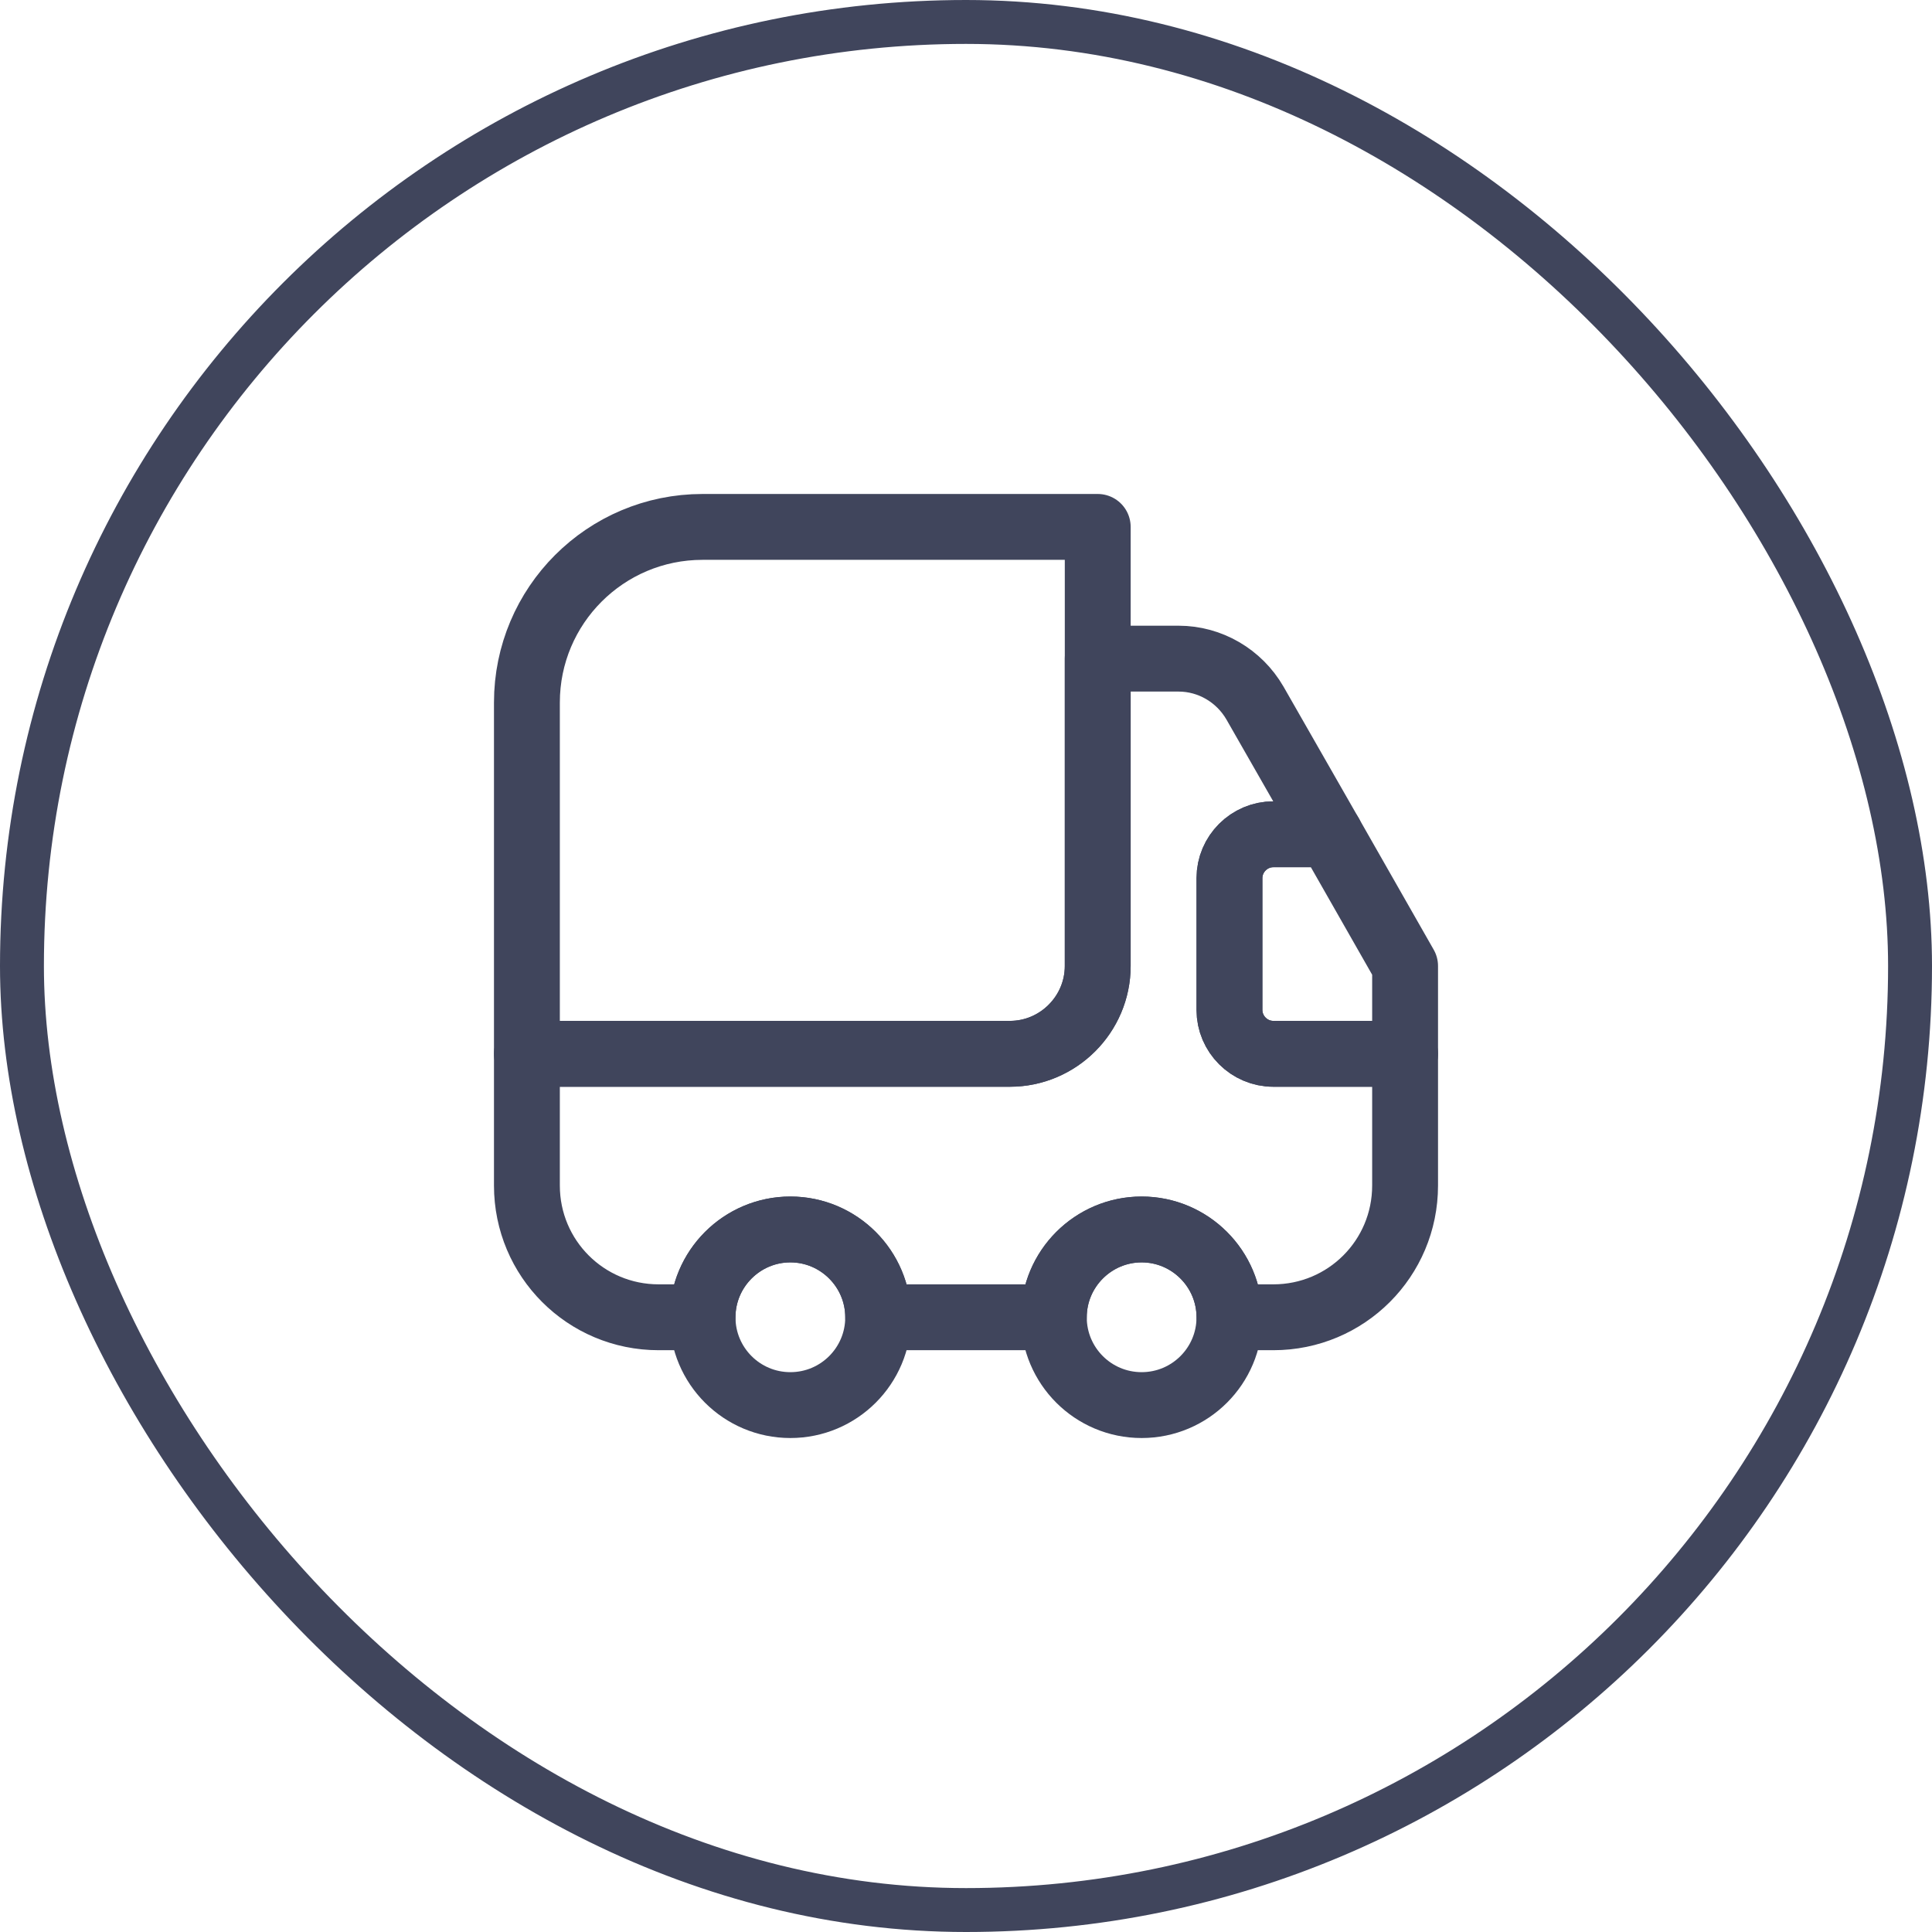
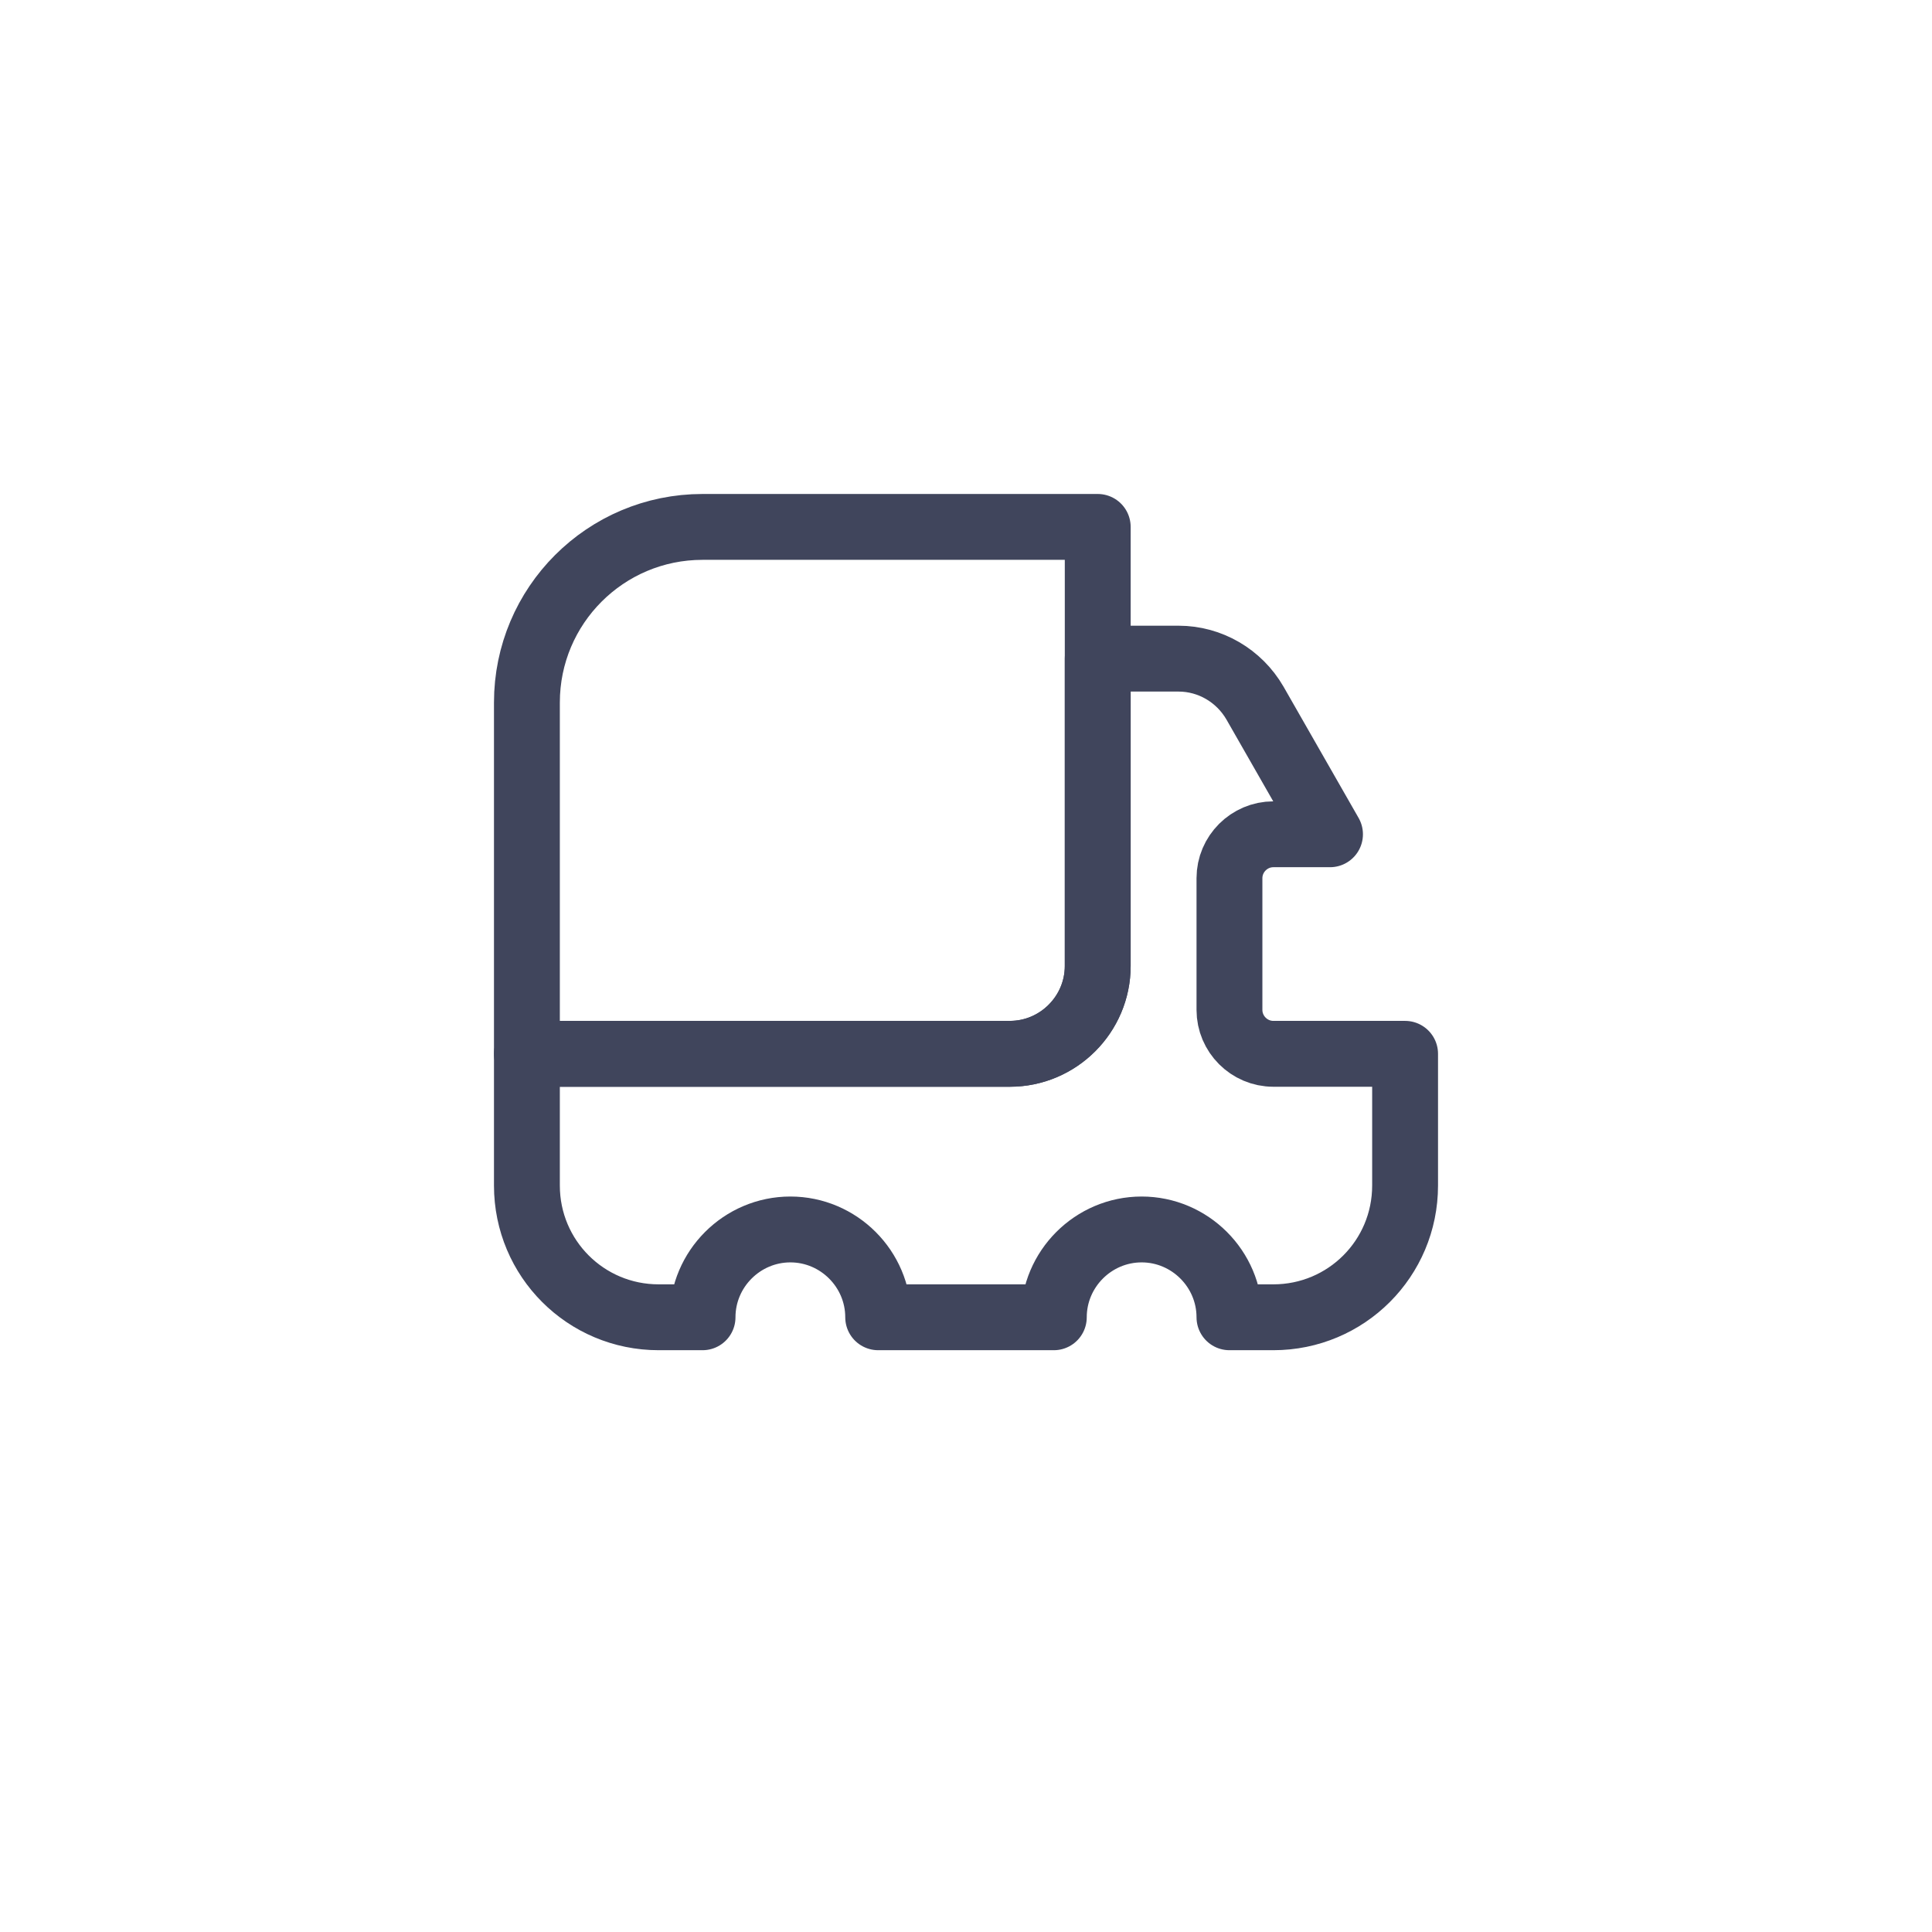
<svg xmlns="http://www.w3.org/2000/svg" width="44" height="44" viewBox="0 0 44 44" fill="none">
-   <rect x="0.5" y="0.5" width="43" height="43" rx="21.5" stroke="#40455C" />
  <path d="M25 12V22C25 23.1 24.1 24 23 24H12V16C12 13.79 13.79 12 16 12H25Z" stroke="#40455C" stroke-width="1.5" stroke-linecap="round" stroke-linejoin="round" />
  <path d="M32 24V27C32 28.66 30.66 30 29 30H28C28 28.9 27.1 28 26 28C24.9 28 24 28.9 24 30H20C20 28.9 19.1 28 18 28C16.9 28 16 28.9 16 30H15C13.34 30 12 28.66 12 27V24H23C24.1 24 25 23.1 25 22V15H26.84C27.56 15 28.22 15.39 28.58 16.01L30.29 19H29C28.45 19 28 19.45 28 20V23C28 23.55 28.45 24 29 24H32Z" stroke="#40455C" stroke-width="1.5" stroke-linecap="round" stroke-linejoin="round" />
-   <path d="M18 32C19.105 32 20 31.105 20 30C20 28.895 19.105 28 18 28C16.895 28 16 28.895 16 30C16 31.105 16.895 32 18 32Z" stroke="#40455C" stroke-width="1.5" stroke-linecap="round" stroke-linejoin="round" />
-   <path d="M26 32C27.105 32 28 31.105 28 30C28 28.895 27.105 28 26 28C24.895 28 24 28.895 24 30C24 31.105 24.895 32 26 32Z" stroke="#40455C" stroke-width="1.5" stroke-linecap="round" stroke-linejoin="round" />
-   <path d="M32 22V24H29C28.45 24 28 23.55 28 23V20C28 19.45 28.45 19 29 19H30.29L32 22Z" stroke="#40455C" stroke-width="1.5" stroke-linecap="round" stroke-linejoin="round" />
</svg>